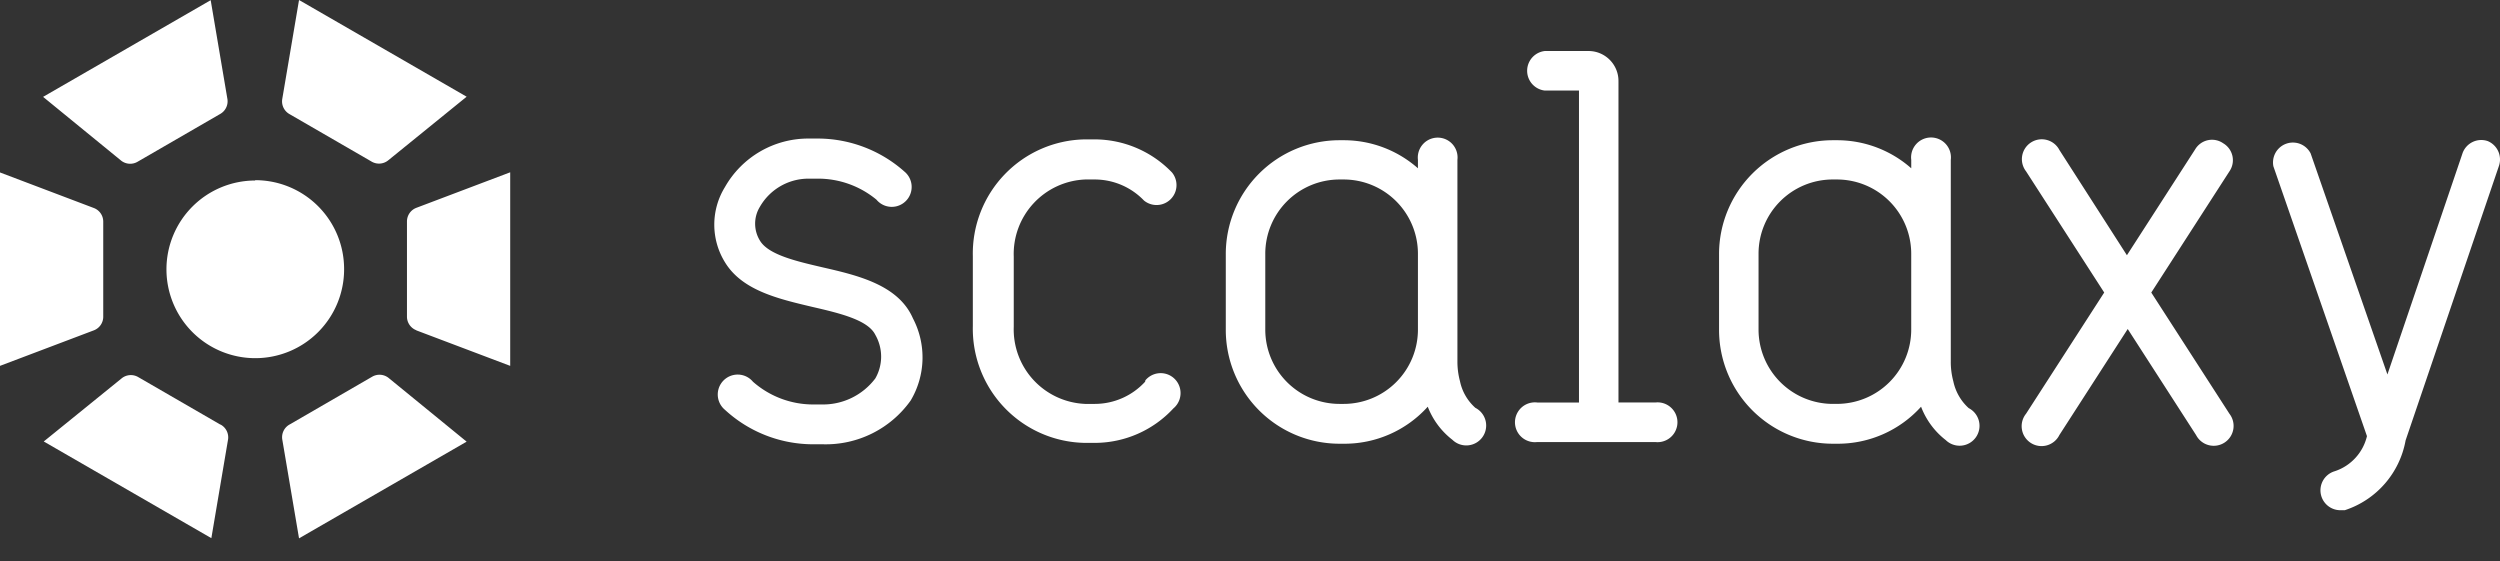
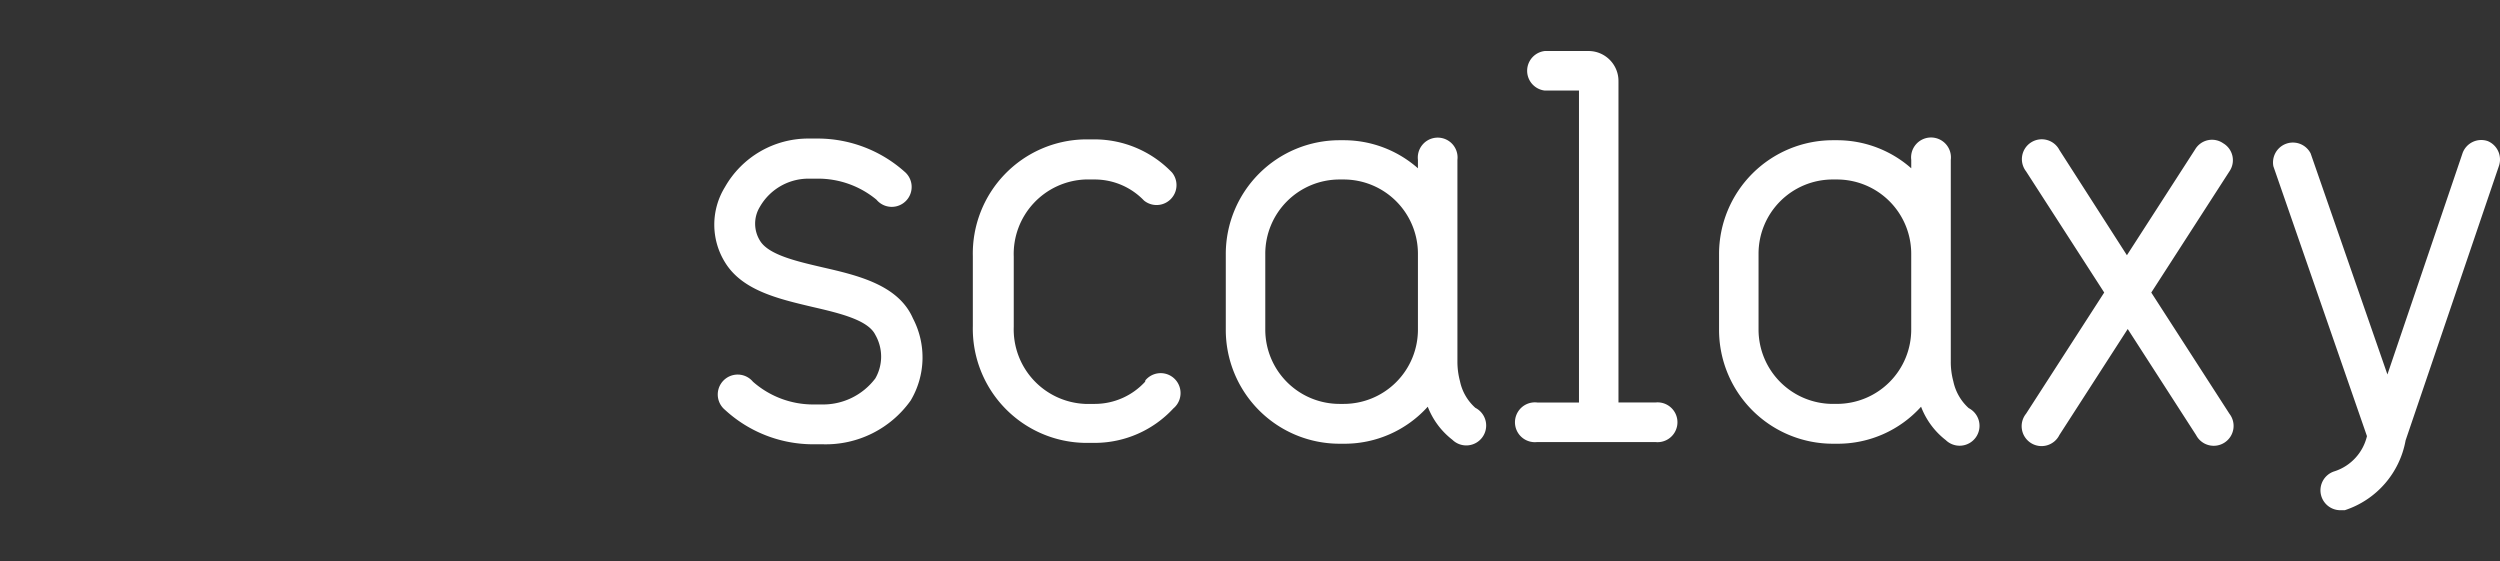
<svg xmlns="http://www.w3.org/2000/svg" width="98" height="22" viewBox="0 0 98 22">
  <rect x="0" y="0" width="98" height="22" fill="#333333" stroke="none" />
  <g fill="#FFF" fill-rule="evenodd">
-     <path d="M10.007 7.076a3.482 3.482 0 1 0 3.482 3.482 3.482 3.482 0 0 0-3.47-3.495h-.026l.014.013zm-1.36 9.573L5.42 14.783a.572.572 0 0 0-.657.053l-3.048 2.47 6.57 3.79.657-3.882a.571.571 0 0 0-.309-.578l.014.013zm-4.6-4.218V8.686a.57.57 0 0 0-.368-.532L0 6.76v7.582l3.68-1.393a.571.571 0 0 0 .367-.519zM8.916 3.89L8.259.007l-6.57 3.79 3.048 2.49c.186.155.45.176.657.053L8.62 4.474a.571.571 0 0 0 .296-.584zm9.376-.099L11.722 0l-.658 3.883a.572.572 0 0 0 .276.585l3.226 1.866a.573.573 0 0 0 .657-.053l3.069-2.49zm-1.971 9.16L20 14.342V6.754l-3.68 1.393a.571.571 0 0 0-.367.532v3.752c.008.228.15.428.361.512l.007.007zm-4.96 3.685l3.225-1.867a.572.572 0 0 1 .657.054l3.049 2.49-6.57 3.79-.658-3.882a.57.57 0 0 1 .296-.585z" />
    <path fill-rule="nonzero" d="M44.888 14.964l.011-.055a.779.779 0 0 1 1.358.32.781.781 0 0 1-.26.78 4.203 4.203 0 0 1-3.085 1.352h-.384a4.466 4.466 0 0 1-3.146-1.373 4.479 4.479 0 0 1-1.247-3.201v-2.75a4.479 4.479 0 0 1 1.247-3.2 4.466 4.466 0 0 1 3.146-1.373h.384a4.214 4.214 0 0 1 3.03 1.297.781.781 0 0 1-1.098 1.1 2.677 2.677 0 0 0-1.921-.825h-.384a2.923 2.923 0 0 0-2.8 3.024v2.749a2.923 2.923 0 0 0 2.8 3.024h.384a2.678 2.678 0 0 0 1.965-.869zm-12.65-4.486c1.395.319 2.977.692 3.548 2a3.303 3.303 0 0 1-.088 3.223 4.083 4.083 0 0 1-3.437 1.715h-.384a5.102 5.102 0 0 1-3.46-1.352.781.781 0 0 1 .321-1.36.779.779 0 0 1 .778.26c.63.554 1.434.87 2.273.89h.384a2.568 2.568 0 0 0 2.141-1.022 1.717 1.717 0 0 0 0-1.704c-.285-.583-1.383-.847-2.481-1.1-1.35-.319-2.745-.649-3.415-1.748a2.807 2.807 0 0 1 0-2.947 3.754 3.754 0 0 1 3.294-1.902h.351a5.124 5.124 0 0 1 3.393 1.297.781.781 0 0 1-.32 1.36.779.779 0 0 1-.778-.26 3.588 3.588 0 0 0-2.295-.825h-.384a2.196 2.196 0 0 0-1.889 1.1 1.266 1.266 0 0 0 0 1.33c.33.55 1.406.803 2.449 1.045zm24.893 3.683a2.94 2.94 0 0 0 .1.781c.083.404.295.77.603 1.045a.78.78 0 1 1-.9 1.253 3.001 3.001 0 0 1-.966-1.297 4.39 4.39 0 0 1-3.295 1.451h-.164a4.455 4.455 0 0 1-3.153-1.308 4.467 4.467 0 0 1-1.305-3.156V9.96a4.461 4.461 0 0 1 4.458-4.463h.164a4.389 4.389 0 0 1 2.91 1.1v-.33a.781.781 0 0 1 1.19-.753c.255.16.394.453.358.752v7.895zm-4.622 1.672h.164a2.912 2.912 0 0 0 2.91-2.914v-2.97a2.912 2.912 0 0 0-2.91-2.913h-.164a2.912 2.912 0 0 0-2.91 2.914v2.969a2.912 2.912 0 0 0 2.91 2.914zm24.06-.891c.084.407.295.777.604 1.056a.78.78 0 1 1-.9 1.253 3.002 3.002 0 0 1-.967-1.308 4.391 4.391 0 0 1-3.295 1.451h-.165a4.462 4.462 0 0 1-4.459-4.464V9.96a4.462 4.462 0 0 1 4.46-4.463h.164a4.39 4.39 0 0 1 2.91 1.1v-.33a.781.781 0 1 1 1.55 0v7.894c-.003.264.03.526.098.781zm-4.724.89h.165a2.912 2.912 0 0 0 2.91-2.913v-2.97a2.912 2.912 0 0 0-2.91-2.913h-.165a2.908 2.908 0 0 0-2.91 2.914v2.969a2.916 2.916 0 0 0 2.91 2.914zm-6.907-.054h-.054a.78.78 0 0 1 .751 1.192.78.78 0 0 1-.751.358H60.26a.78.78 0 0 1-.752-1.192.78.78 0 0 1 .752-.358h1.636V3.55h-1.34a.78.78 0 0 1 0-1.55h1.735c.645.012 1.16.542 1.153 1.188v12.59h1.493zM86.553 5.495a.768.768 0 0 1 .599.123.77.77 0 0 1 .241 1.1l-3.063 4.75 3.063 4.75a.779.779 0 1 1-1.307.836l-2.679-4.157-2.679 4.156a.78.78 0 1 1-1.306-.836l3.063-4.75-3.063-4.75a.779.779 0 1 1 1.307-.836l2.646 4.124 2.679-4.156a.769.769 0 0 1 .499-.354zm9.976.518a.78.78 0 0 1 .988-.483.781.781 0 0 1 .44.978L94.3 17.262A3.54 3.54 0 0 1 91.917 20h-.197a.78.78 0 0 1-.198-1.528 1.912 1.912 0 0 0 1.263-1.375L89.117 6.52a.78.78 0 0 1 1.46-.506l3.01 8.665 2.942-8.665z" />
  </g>
</svg>